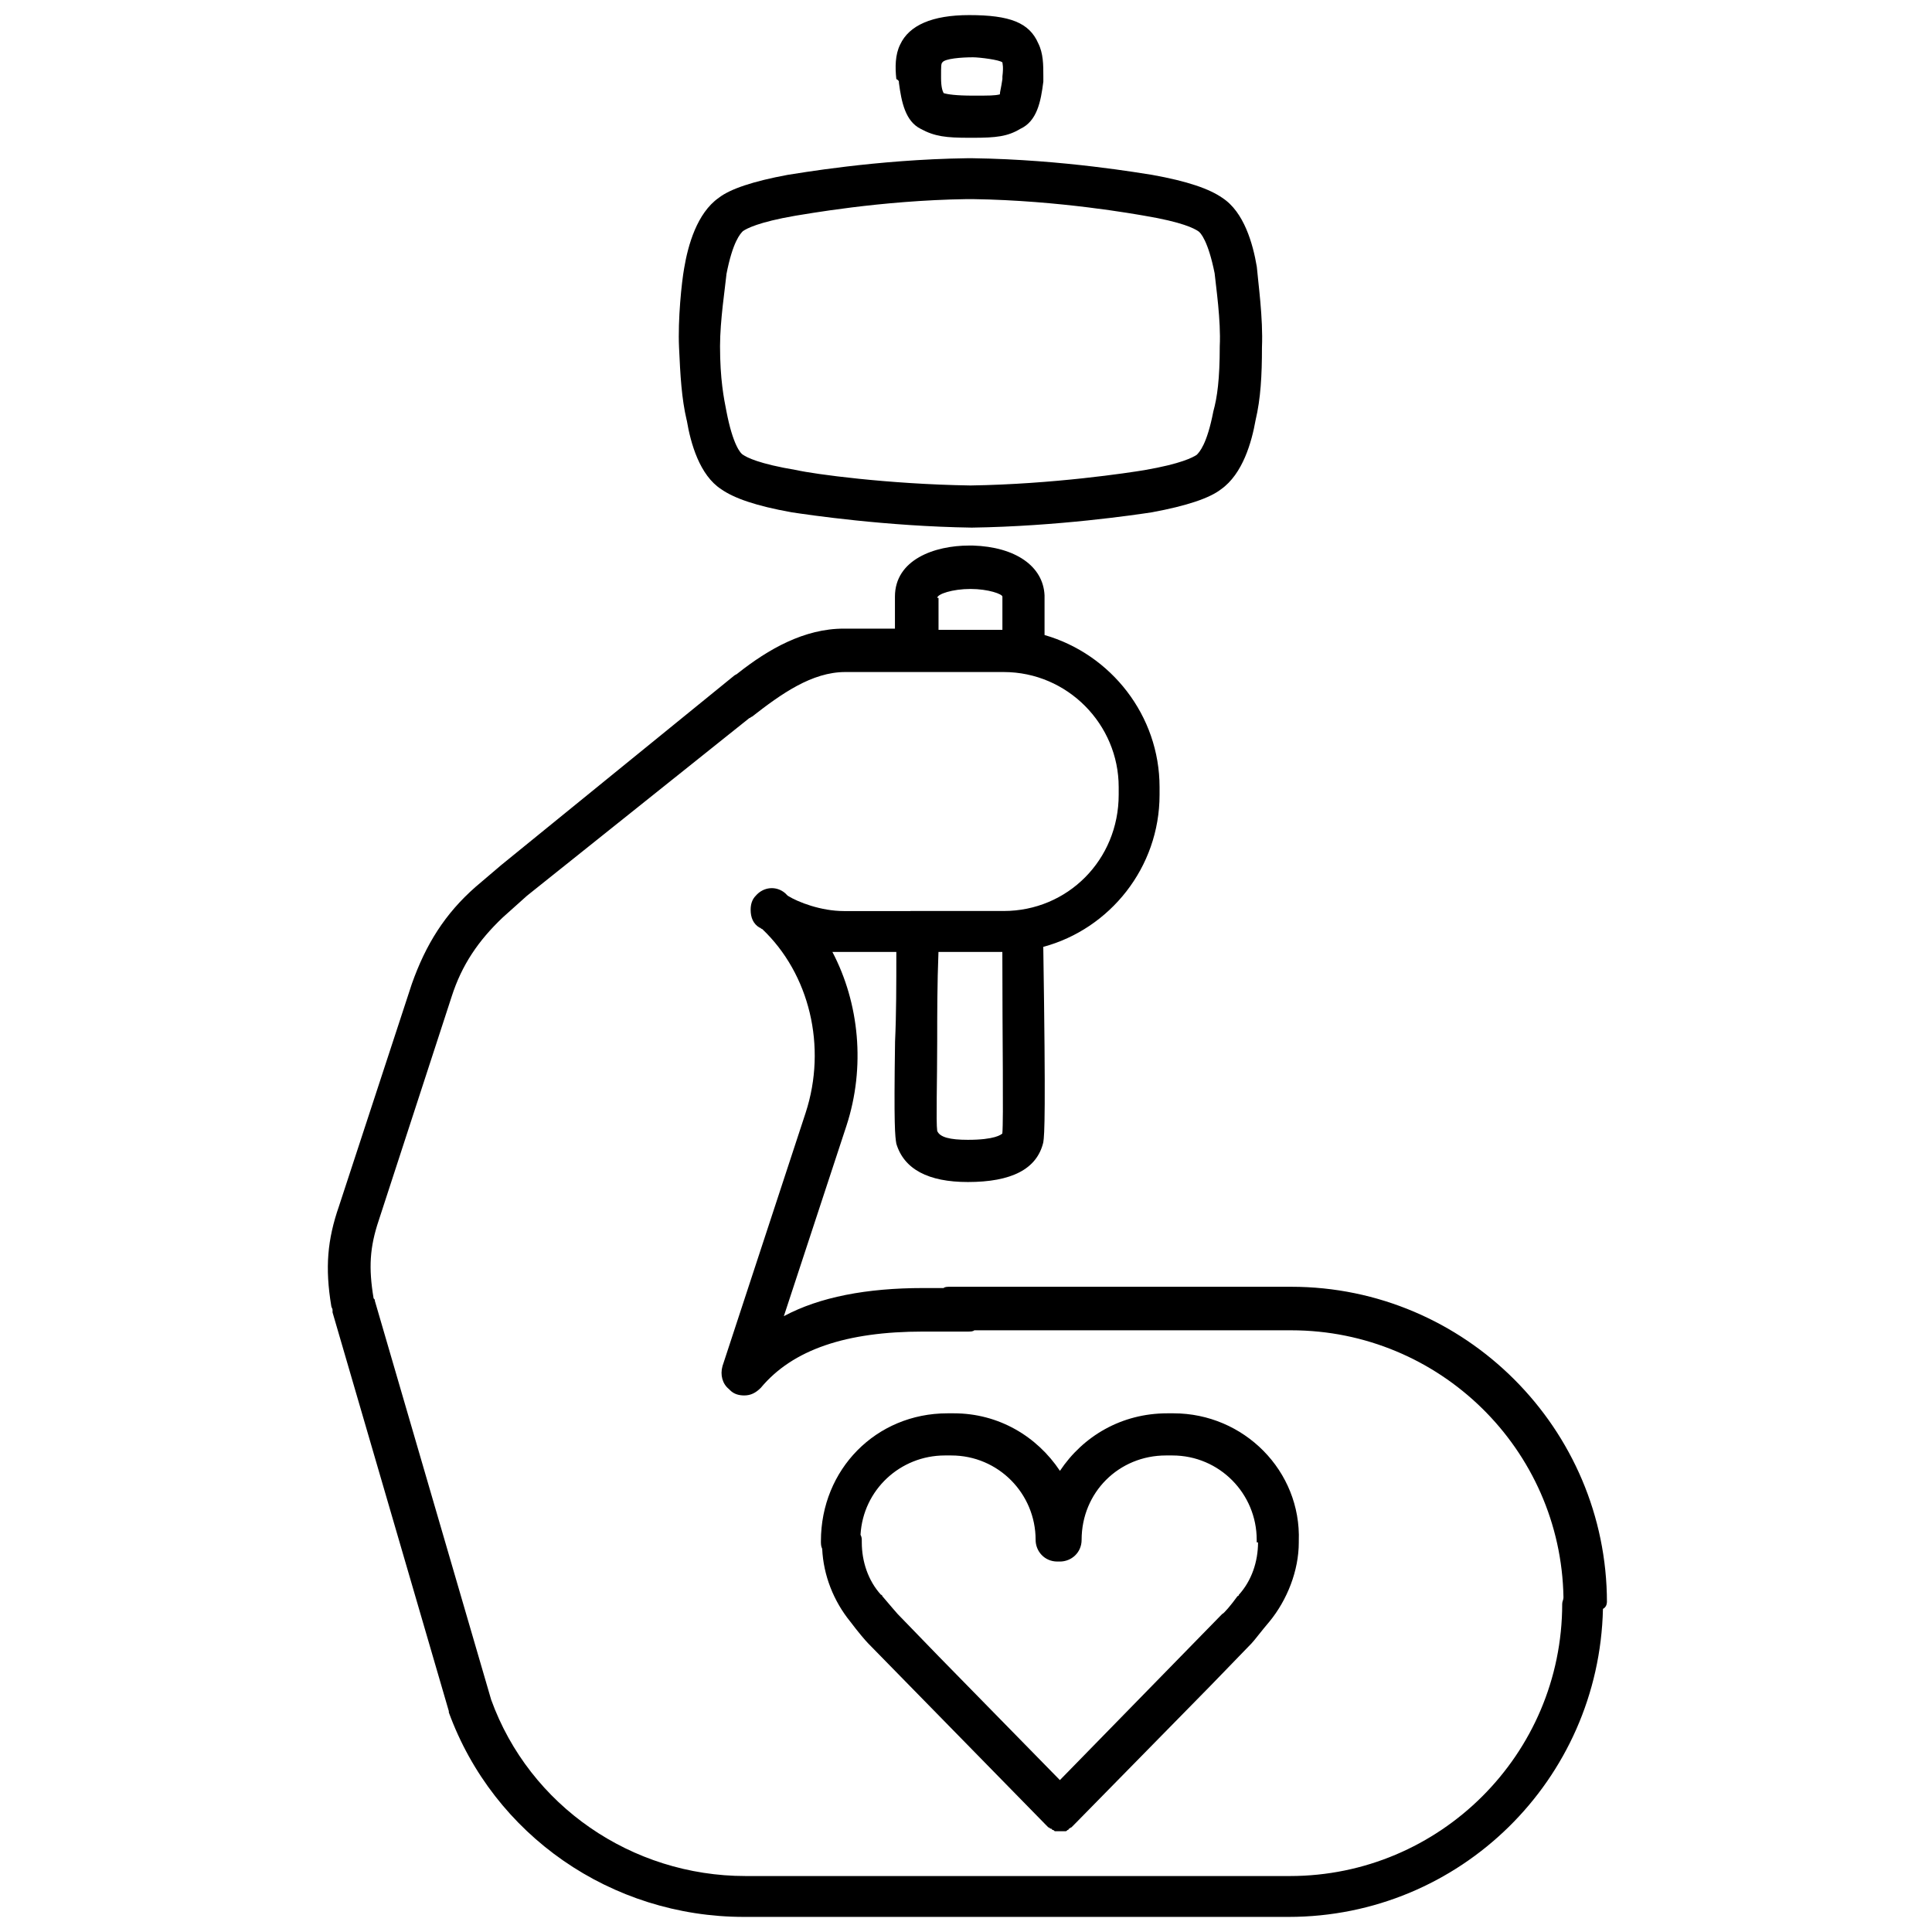
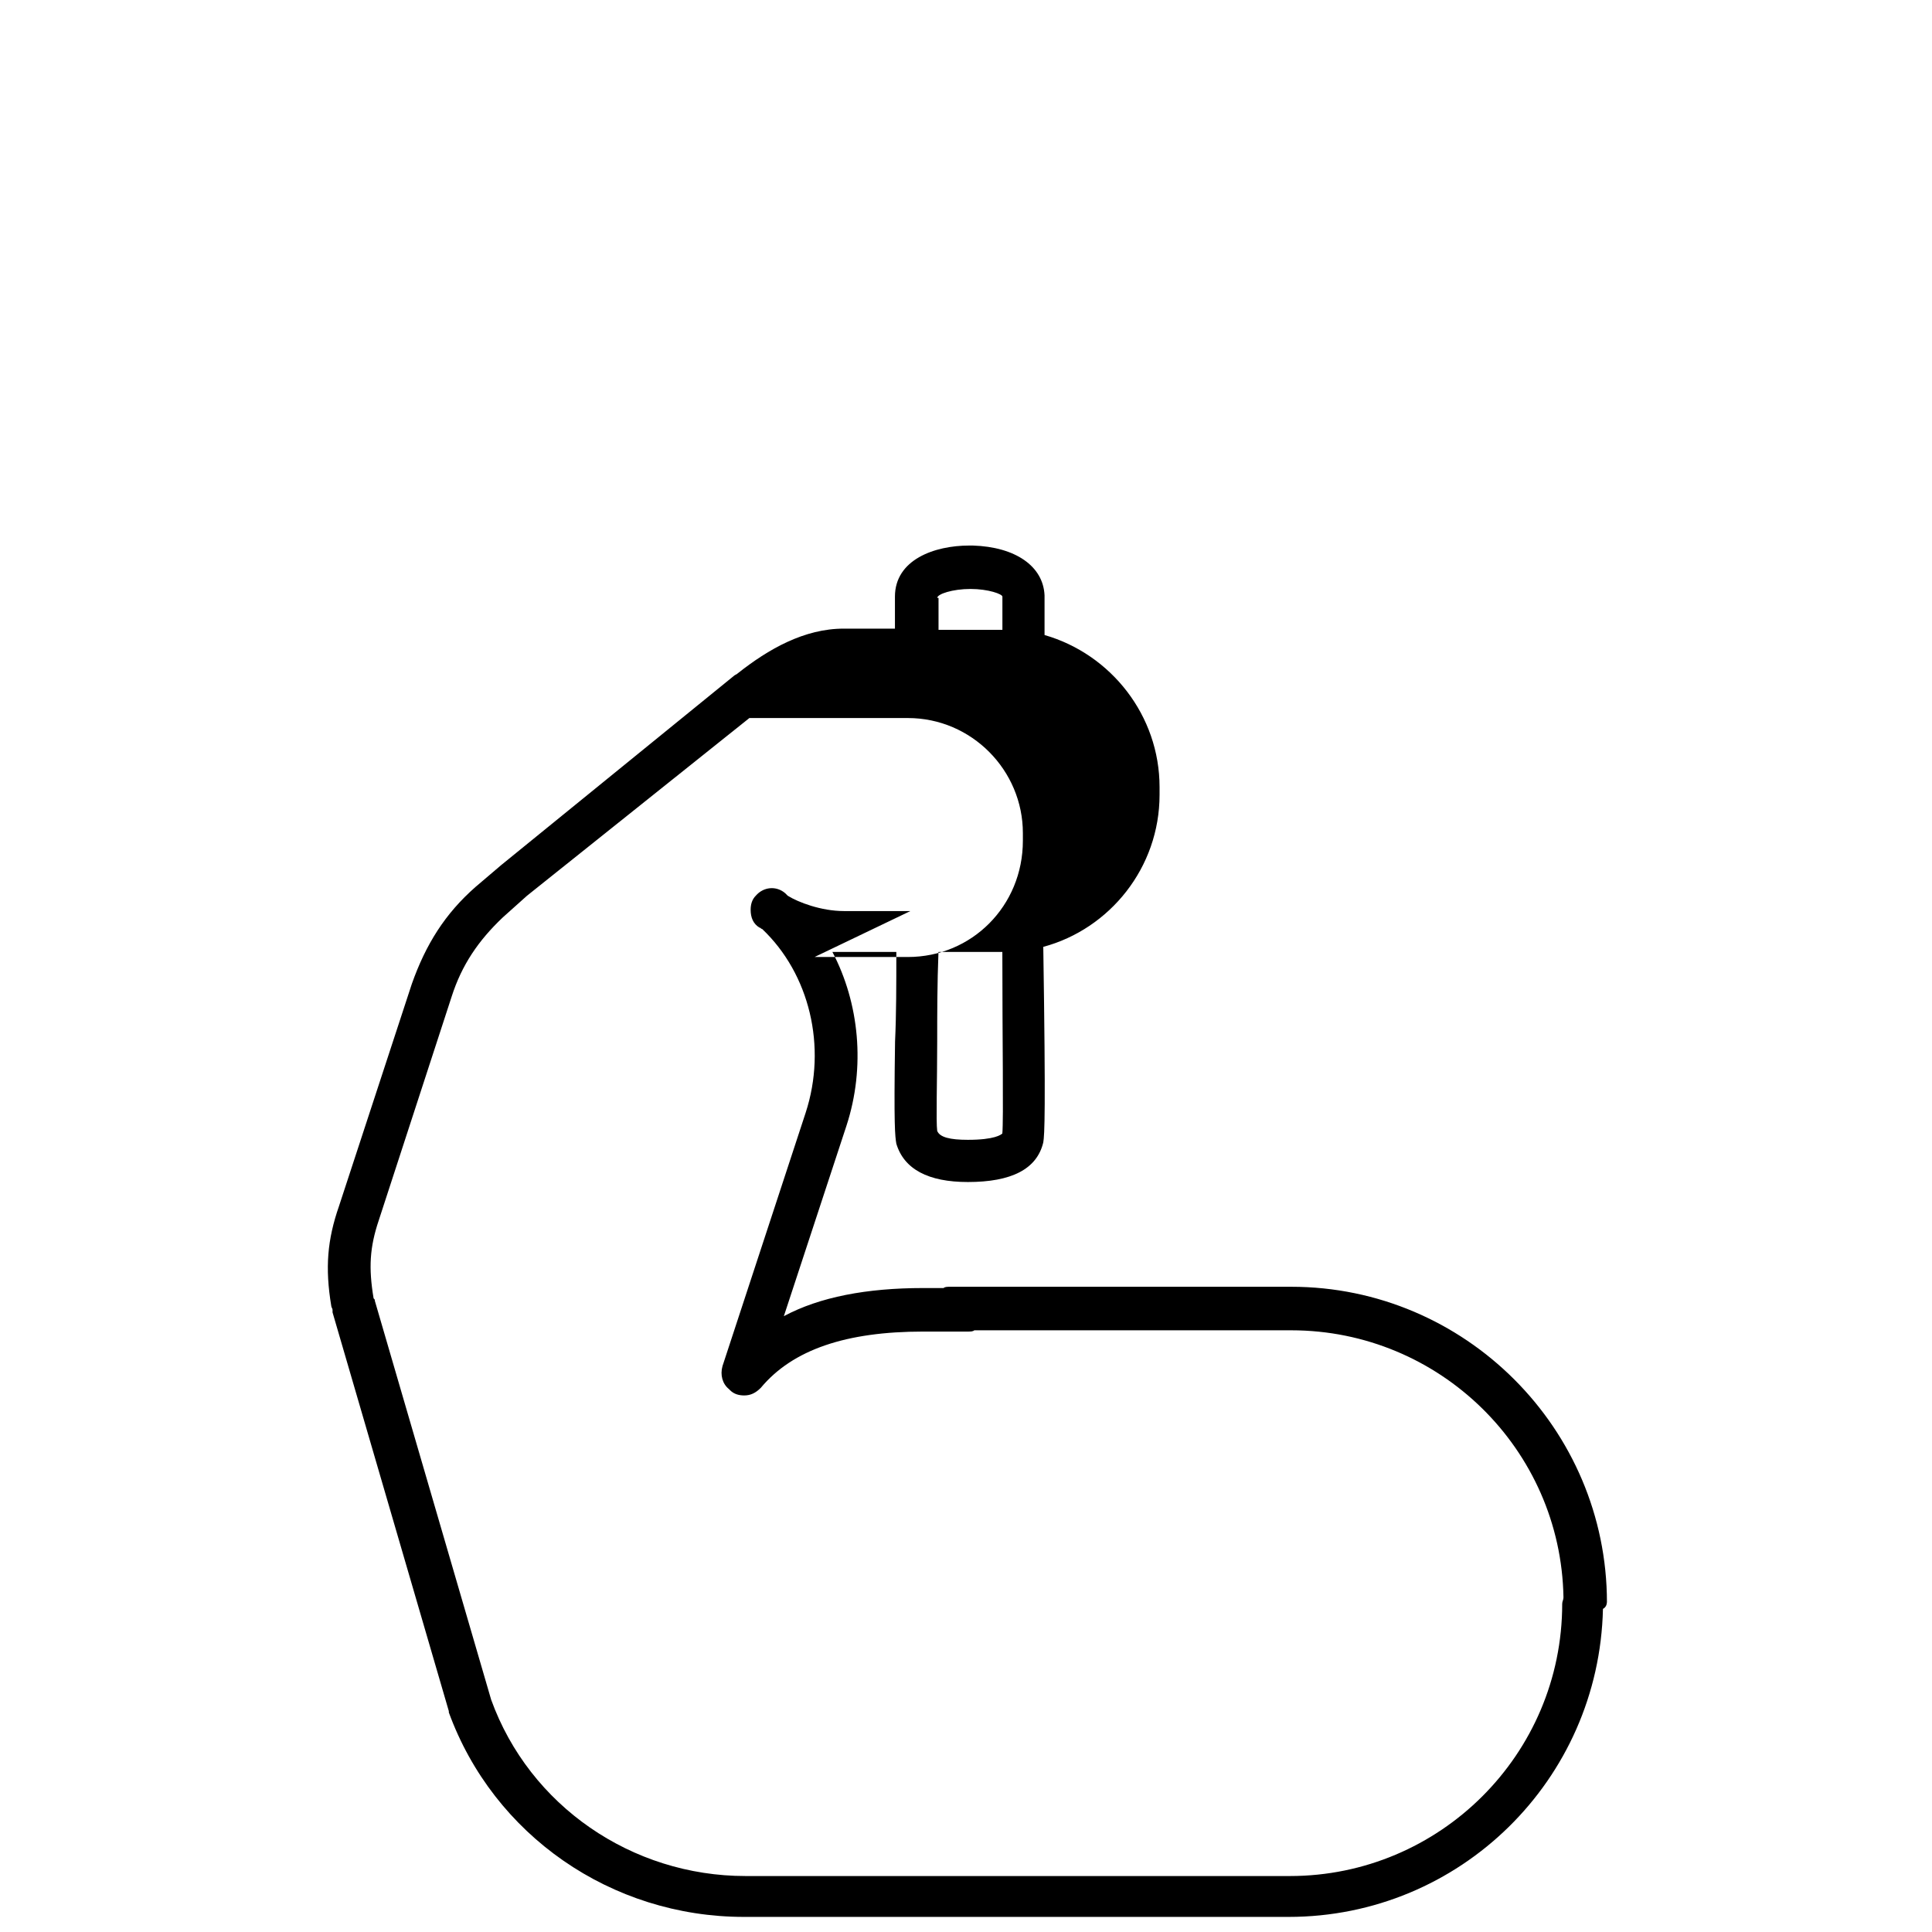
<svg xmlns="http://www.w3.org/2000/svg" viewBox="0 0 32 32" version="1.1">
  <title>OD_maker-muscly-arm_quote-basket</title>
-   <path d="M11.375 6.961c0.064 0.381 0.212 0.91 0.572 1.143 0.212 0.148 0.572 0.275 1.164 0.381 0.275 0.042 1.567 0.233 2.985 0.254 0 0 0 0 0 0s0 0 0 0 0 0 0 0 0 0 0 0 0 0 0 0 0 0 0 0c1.418-0.021 2.71-0.212 2.985-0.254 0.572-0.106 0.953-0.233 1.143-0.381 0.36-0.254 0.508-0.783 0.572-1.143 0.085-0.36 0.106-0.741 0.106-1.207 0 0 0 0 0 0 0.021-0.487-0.064-1.080-0.085-1.334-0.064-0.381-0.212-0.91-0.572-1.143-0.212-0.148-0.572-0.275-1.164-0.381-0.148-0.021-1.461-0.254-2.964-0.275-0.021 0-0.106 0-0.106 0-1.503 0.021-2.816 0.254-2.964 0.275-0.572 0.106-0.953 0.233-1.143 0.381-0.36 0.254-0.508 0.783-0.572 1.164-0.042 0.233-0.106 0.847-0.085 1.313s0.042 0.847 0.127 1.207zM12.031 4.547c0.106-0.55 0.233-0.677 0.275-0.72 0.064-0.042 0.254-0.148 0.868-0.254 0.148-0.021 1.397-0.254 2.837-0.275 0.021 0 0.085 0 0.106 0 1.44 0.021 2.71 0.254 2.837 0.275 0.635 0.106 0.826 0.212 0.889 0.254 0.042 0.021 0.169 0.169 0.275 0.699 0.021 0.212 0.106 0.783 0.085 1.207 0 0 0 0 0 0s0 0 0 0c0 0.55-0.042 0.847-0.106 1.080-0.106 0.55-0.233 0.677-0.275 0.72-0.064 0.042-0.254 0.148-0.868 0.254-0.254 0.042-1.503 0.233-2.879 0.254-1.376-0.021-2.604-0.191-2.879-0.254-0.635-0.106-0.826-0.212-0.889-0.254-0.042-0.021-0.169-0.169-0.275-0.72-0.042-0.212-0.106-0.529-0.106-1.080 0 0 0 0 0 0s0 0 0 0c0-0.423 0.085-0.974 0.106-1.186z" />
-   <path d="M14.889 1.351c0 0 0 0.021 0 0.021 0.042 0.318 0.106 0.635 0.36 0.762 0.233 0.127 0.423 0.148 0.804 0.148 0.042 0 0.042 0 0.064 0 0.381 0 0.572-0.021 0.783-0.148 0.275-0.127 0.339-0.445 0.381-0.783 0-0.021 0-0.042 0-0.064 0 0 0-0.021 0-0.021 0-0.191 0-0.381-0.085-0.55-0.148-0.339-0.466-0.466-1.143-0.466-0.614 0-0.995 0.169-1.143 0.487-0.085 0.169-0.085 0.381-0.064 0.572 0.042 0.021 0.042 0.042 0.042 0.042zM16.116 1.584c-0.275 0-0.423-0.021-0.487-0.042-0.021-0.042-0.042-0.106-0.042-0.254v-0.021c0-0.169 0-0.212 0.021-0.233 0.042-0.064 0.318-0.085 0.508-0.085 0.106 0 0.445 0.042 0.487 0.085 0 0.021 0.021 0.064 0 0.233v0.042c-0.021 0.148-0.042 0.212-0.042 0.254-0.085 0.021-0.169 0.021-0.445 0.021z" />
-   <path d="M26.616 26.542c0-2.879-2.35-5.229-5.229-5.229h-5.652c-0.042 0-0.085 0-0.106 0.021h-0.339c-0.931 0-1.715 0.148-2.307 0.466l1.037-3.154c0.318-0.974 0.212-2.032-0.233-2.879 0.064 0 0.127 0 0.212 0h0.847c0 0.529 0 1.037-0.021 1.482-0.021 1.418 0 1.567 0.021 1.694 0.127 0.423 0.529 0.635 1.185 0.635 0.72 0 1.143-0.212 1.249-0.656 0.021-0.127 0.042-0.487 0-3.239 1.101-0.296 1.926-1.313 1.926-2.519v-0.127c0-1.185-0.804-2.202-1.905-2.519v-0.656c-0.021-0.487-0.487-0.804-1.186-0.826 0 0-0.042 0-0.064 0-0.572 0-1.228 0.233-1.228 0.847v0.529h-0.847c-0.656 0-1.249 0.339-1.757 0.741-0.021 0.021-0.042 0.021-0.064 0.042l-3.853 3.133-0.423 0.36c0 0 0 0 0 0s0 0 0 0c-0.508 0.445-0.826 0.953-1.058 1.609l-1.207 3.683c-0.191 0.55-0.233 1.016-0.127 1.651 0 0.021 0.021 0.042 0.021 0.064s0 0.021 0 0.042l1.926 6.605c0 0 0 0 0 0s0 0 0 0.021c0.741 2.032 2.688 3.387 4.89 3.387h9.018c2.837 0 5.144-2.265 5.208-5.102 0.042-0.021 0.064-0.064 0.064-0.106zM16.603 18.773c-0.021 0.021-0.127 0.106-0.572 0.106-0.296 0-0.466-0.042-0.508-0.148-0.021-0.148 0-0.826 0-1.482 0-0.445 0-0.953 0.021-1.482h1.058c0 1.461 0.021 2.773 0 3.006zM15.524 9.903c0-0.064 0.254-0.148 0.55-0.148s0.529 0.085 0.529 0.127v0.55c0 0 0 0 0 0h-1.058v-0.529zM15.079 15.090h-1.101c-0.381 0-0.762-0.148-0.931-0.254-0.021-0.021-0.021-0.021-0.042-0.042-0.148-0.127-0.36-0.106-0.487 0.042-0.064 0.064-0.085 0.148-0.085 0.233 0 0.127 0.042 0.233 0.148 0.296 0.021 0 0.021 0.021 0.042 0.021 0.783 0.741 1.080 1.948 0.72 3.048l-1.376 4.192c-0.042 0.148 0 0.296 0.106 0.381 0 0 0.021 0.021 0.021 0.021 0.064 0.064 0.148 0.085 0.233 0.085 0.106 0 0.191-0.042 0.275-0.127 0.529-0.635 1.418-0.931 2.688-0.931h0.741c0.042 0 0.085 0 0.106-0.021h5.25c2.456 0 4.467 1.969 4.509 4.424 0 0.042-0.021 0.064-0.021 0.106 0 2.498-2.032 4.509-4.509 4.509h-9.018c-1.884 0-3.578-1.164-4.213-2.921l-1.926-6.605c0-0.021 0-0.021-0.021-0.042-0.085-0.508-0.064-0.847 0.085-1.291l1.207-3.705c0.169-0.529 0.445-0.931 0.847-1.313l0.402-0.36 3.683-2.943c0.021 0 0.021-0.021 0.042-0.021 0.487-0.381 0.995-0.741 1.545-0.741h2.625c1.058 0 1.905 0.868 1.905 1.905v0.127c0 1.080-0.847 1.926-1.905 1.926h-1.545z" />
-   <path d="M19.44 23.409h-0.106c-0.762 0-1.397 0.381-1.778 0.953-0.381-0.572-1.016-0.953-1.757-0.953h-0.106c-1.185 0-2.096 0.931-2.096 2.117 0 0.042 0 0.085 0.021 0.127 0.021 0.445 0.191 0.868 0.466 1.207 0.127 0.169 0.254 0.318 0.296 0.36l2.943 3.006c0 0 0 0 0 0s0 0 0 0 0.021 0.021 0.021 0.021c0 0 0.021 0.021 0.021 0.021 0.021 0 0.021 0.021 0.042 0.021 0 0 0.021 0 0.021 0.021 0.021 0 0.021 0 0.042 0.021 0 0 0.021 0 0.021 0 0.021 0 0.042 0 0.064 0s0.042 0 0.064 0c0 0 0.021 0 0.021 0 0.021 0 0.021 0 0.042-0.021 0 0 0.021 0 0.021-0.021 0.021 0 0.021-0.021 0.042-0.021 0 0 0.021-0.021 0.021-0.021s0.021-0.021 0.021-0.021c0 0 0 0 0 0s0 0 0 0l2.265-2.307 0.677-0.699c0.042-0.042 0.169-0.212 0.296-0.36 0.296-0.36 0.487-0.847 0.487-1.313v-0.021c0.042-1.164-0.91-2.117-2.075-2.117zM20.837 25.547c0 0.318-0.106 0.635-0.318 0.868 0 0 0 0.021-0.021 0.021-0.106 0.148-0.233 0.296-0.254 0.296l-2.689 2.752-2.011-2.053-0.677-0.699c-0.021-0.021-0.127-0.148-0.254-0.296 0 0 0-0.021-0.021-0.021-0.212-0.233-0.318-0.55-0.318-0.868v-0.021c0-0.042 0-0.064-0.021-0.106 0.042-0.741 0.656-1.313 1.397-1.313h0.106c0.783 0 1.397 0.635 1.397 1.397 0 0.191 0.148 0.36 0.36 0.36 0 0 0 0 0.021 0 0 0 0 0 0.021 0 0.191 0 0.36-0.148 0.36-0.36 0-0.783 0.614-1.397 1.397-1.397h0.106c0.783 0 1.397 0.635 1.397 1.397v0.042z" />
+   <path d="M26.616 26.542c0-2.879-2.35-5.229-5.229-5.229h-5.652c-0.042 0-0.085 0-0.106 0.021h-0.339c-0.931 0-1.715 0.148-2.307 0.466l1.037-3.154c0.318-0.974 0.212-2.032-0.233-2.879 0.064 0 0.127 0 0.212 0h0.847c0 0.529 0 1.037-0.021 1.482-0.021 1.418 0 1.567 0.021 1.694 0.127 0.423 0.529 0.635 1.185 0.635 0.72 0 1.143-0.212 1.249-0.656 0.021-0.127 0.042-0.487 0-3.239 1.101-0.296 1.926-1.313 1.926-2.519v-0.127c0-1.185-0.804-2.202-1.905-2.519v-0.656c-0.021-0.487-0.487-0.804-1.186-0.826 0 0-0.042 0-0.064 0-0.572 0-1.228 0.233-1.228 0.847v0.529h-0.847c-0.656 0-1.249 0.339-1.757 0.741-0.021 0.021-0.042 0.021-0.064 0.042l-3.853 3.133-0.423 0.36c0 0 0 0 0 0s0 0 0 0c-0.508 0.445-0.826 0.953-1.058 1.609l-1.207 3.683c-0.191 0.55-0.233 1.016-0.127 1.651 0 0.021 0.021 0.042 0.021 0.064s0 0.021 0 0.042l1.926 6.605c0 0 0 0 0 0s0 0 0 0.021c0.741 2.032 2.688 3.387 4.89 3.387h9.018c2.837 0 5.144-2.265 5.208-5.102 0.042-0.021 0.064-0.064 0.064-0.106zM16.603 18.773c-0.021 0.021-0.127 0.106-0.572 0.106-0.296 0-0.466-0.042-0.508-0.148-0.021-0.148 0-0.826 0-1.482 0-0.445 0-0.953 0.021-1.482h1.058c0 1.461 0.021 2.773 0 3.006zM15.524 9.903c0-0.064 0.254-0.148 0.55-0.148s0.529 0.085 0.529 0.127v0.55c0 0 0 0 0 0h-1.058v-0.529zM15.079 15.090h-1.101c-0.381 0-0.762-0.148-0.931-0.254-0.021-0.021-0.021-0.021-0.042-0.042-0.148-0.127-0.36-0.106-0.487 0.042-0.064 0.064-0.085 0.148-0.085 0.233 0 0.127 0.042 0.233 0.148 0.296 0.021 0 0.021 0.021 0.042 0.021 0.783 0.741 1.080 1.948 0.72 3.048l-1.376 4.192c-0.042 0.148 0 0.296 0.106 0.381 0 0 0.021 0.021 0.021 0.021 0.064 0.064 0.148 0.085 0.233 0.085 0.106 0 0.191-0.042 0.275-0.127 0.529-0.635 1.418-0.931 2.688-0.931h0.741c0.042 0 0.085 0 0.106-0.021h5.25c2.456 0 4.467 1.969 4.509 4.424 0 0.042-0.021 0.064-0.021 0.106 0 2.498-2.032 4.509-4.509 4.509h-9.018c-1.884 0-3.578-1.164-4.213-2.921l-1.926-6.605c0-0.021 0-0.021-0.021-0.042-0.085-0.508-0.064-0.847 0.085-1.291l1.207-3.705c0.169-0.529 0.445-0.931 0.847-1.313l0.402-0.36 3.683-2.943h2.625c1.058 0 1.905 0.868 1.905 1.905v0.127c0 1.080-0.847 1.926-1.905 1.926h-1.545z" />
</svg>